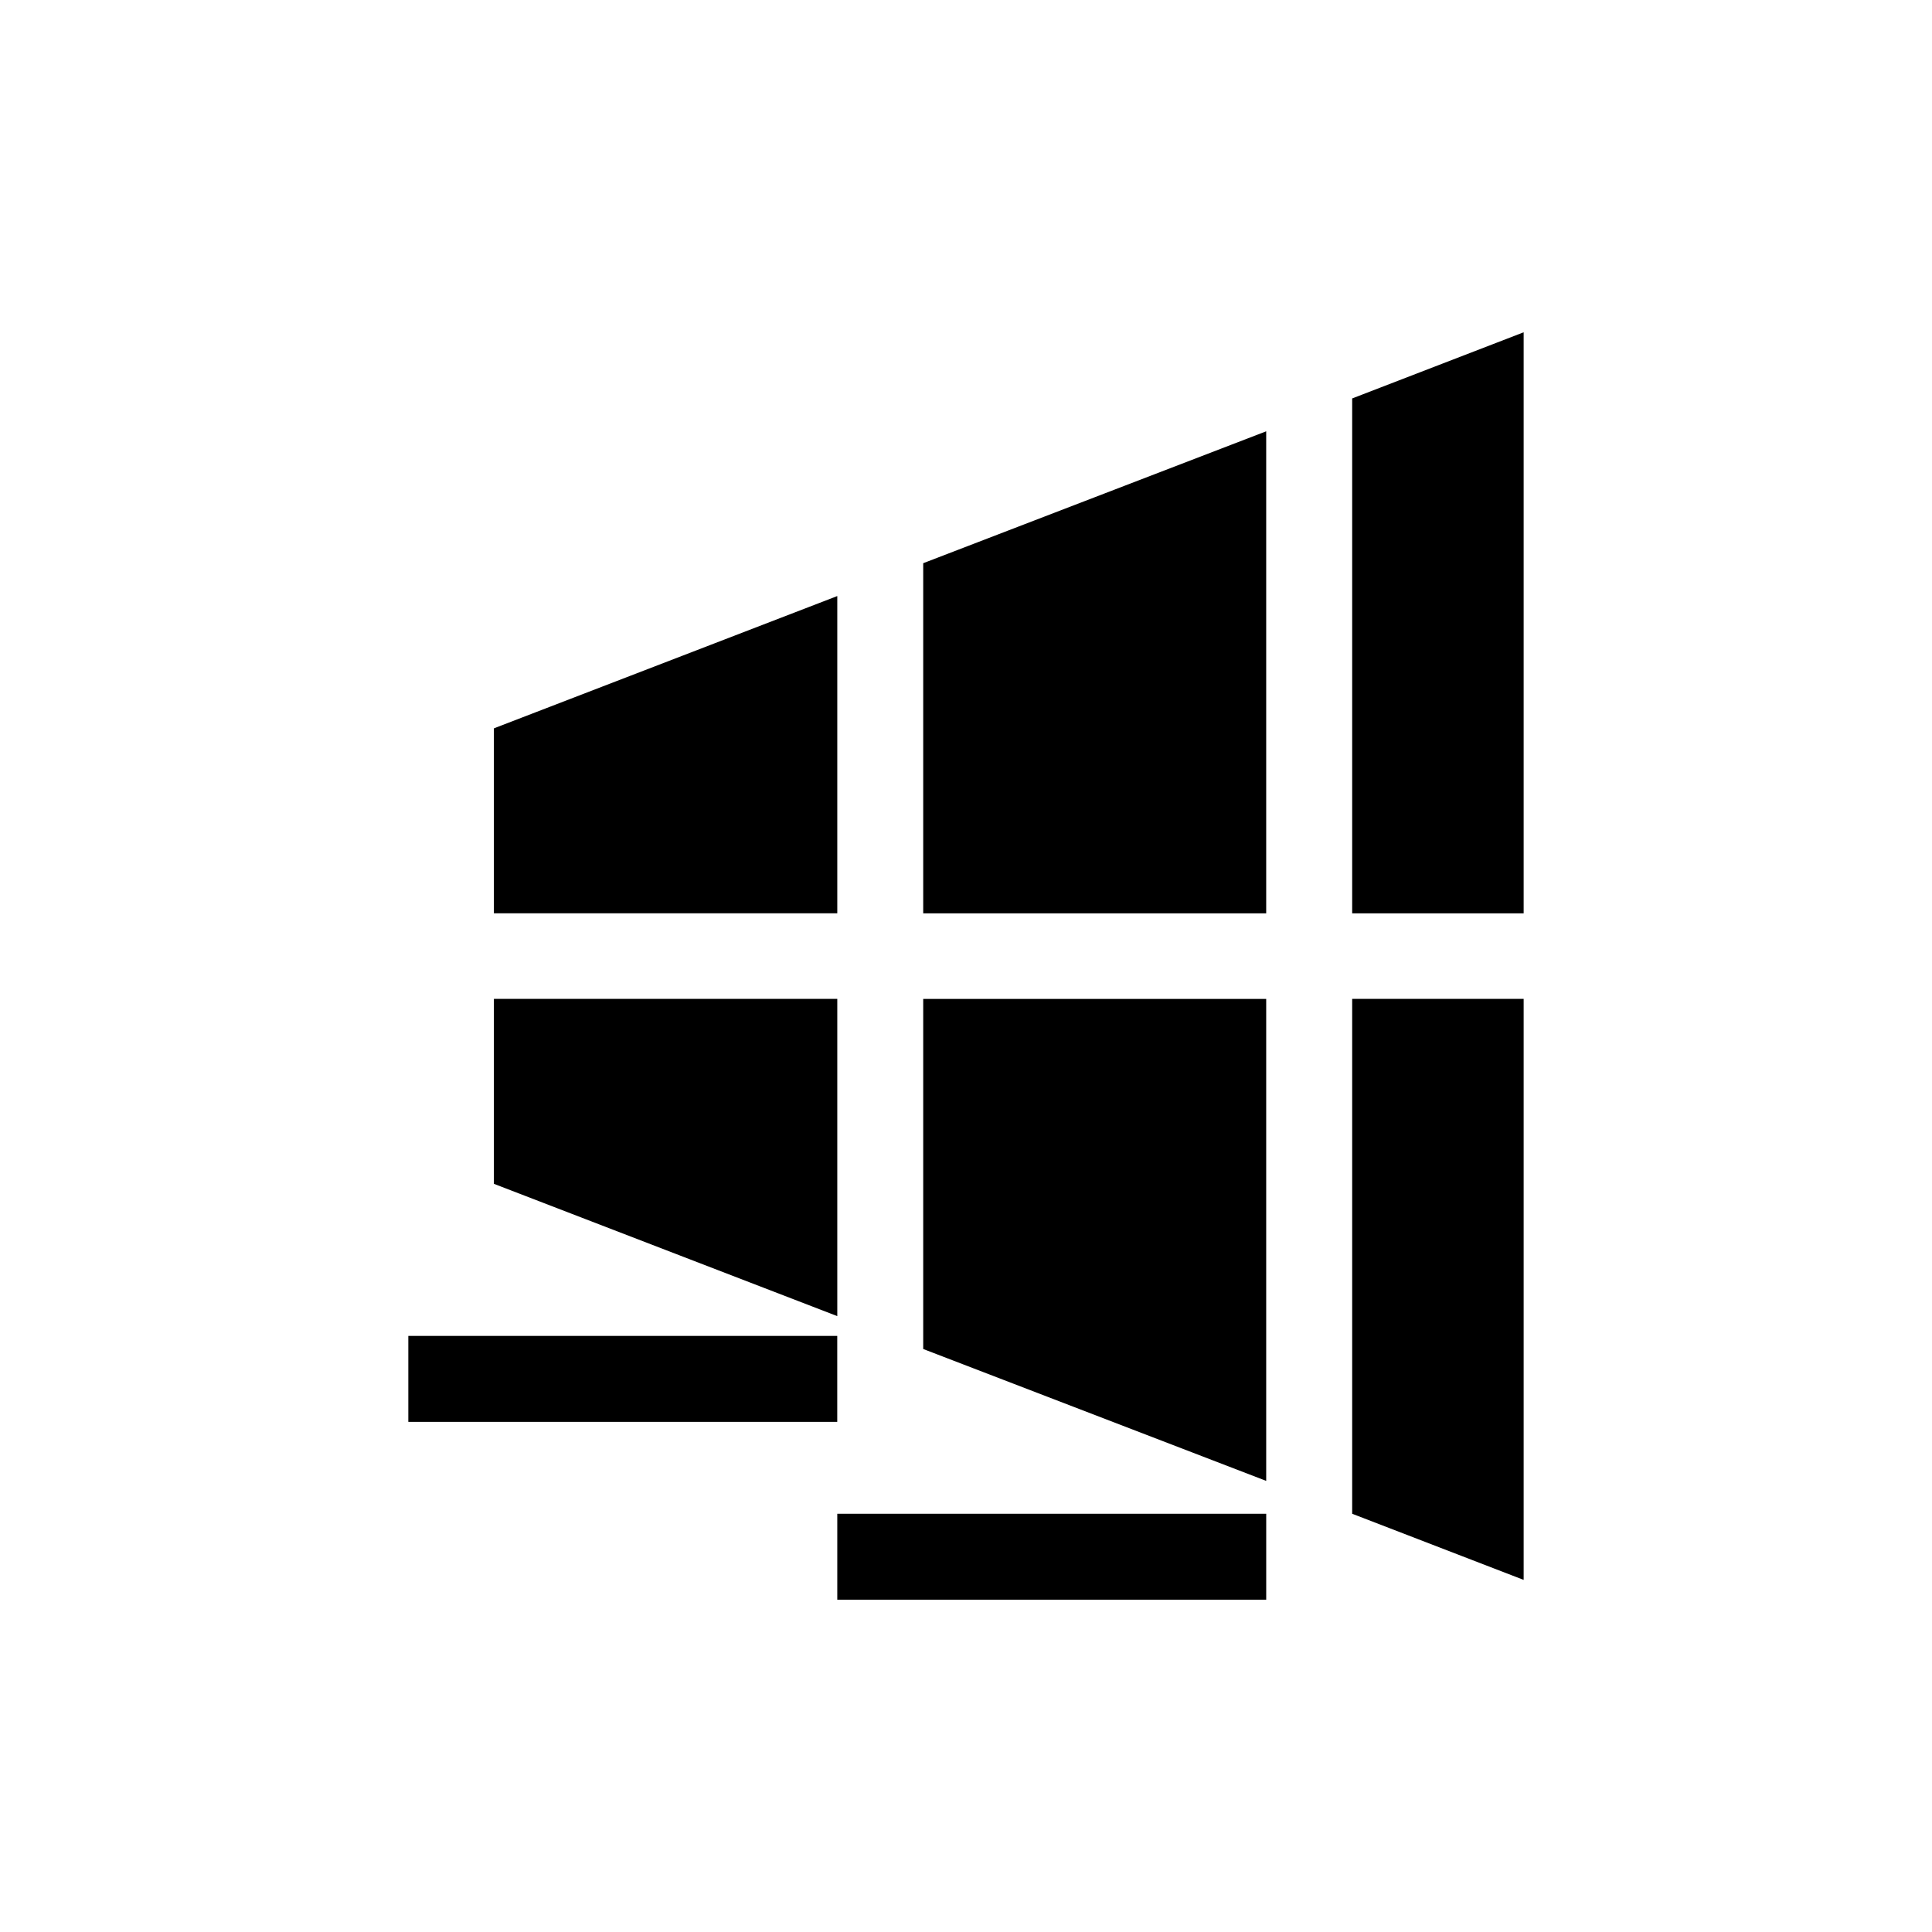
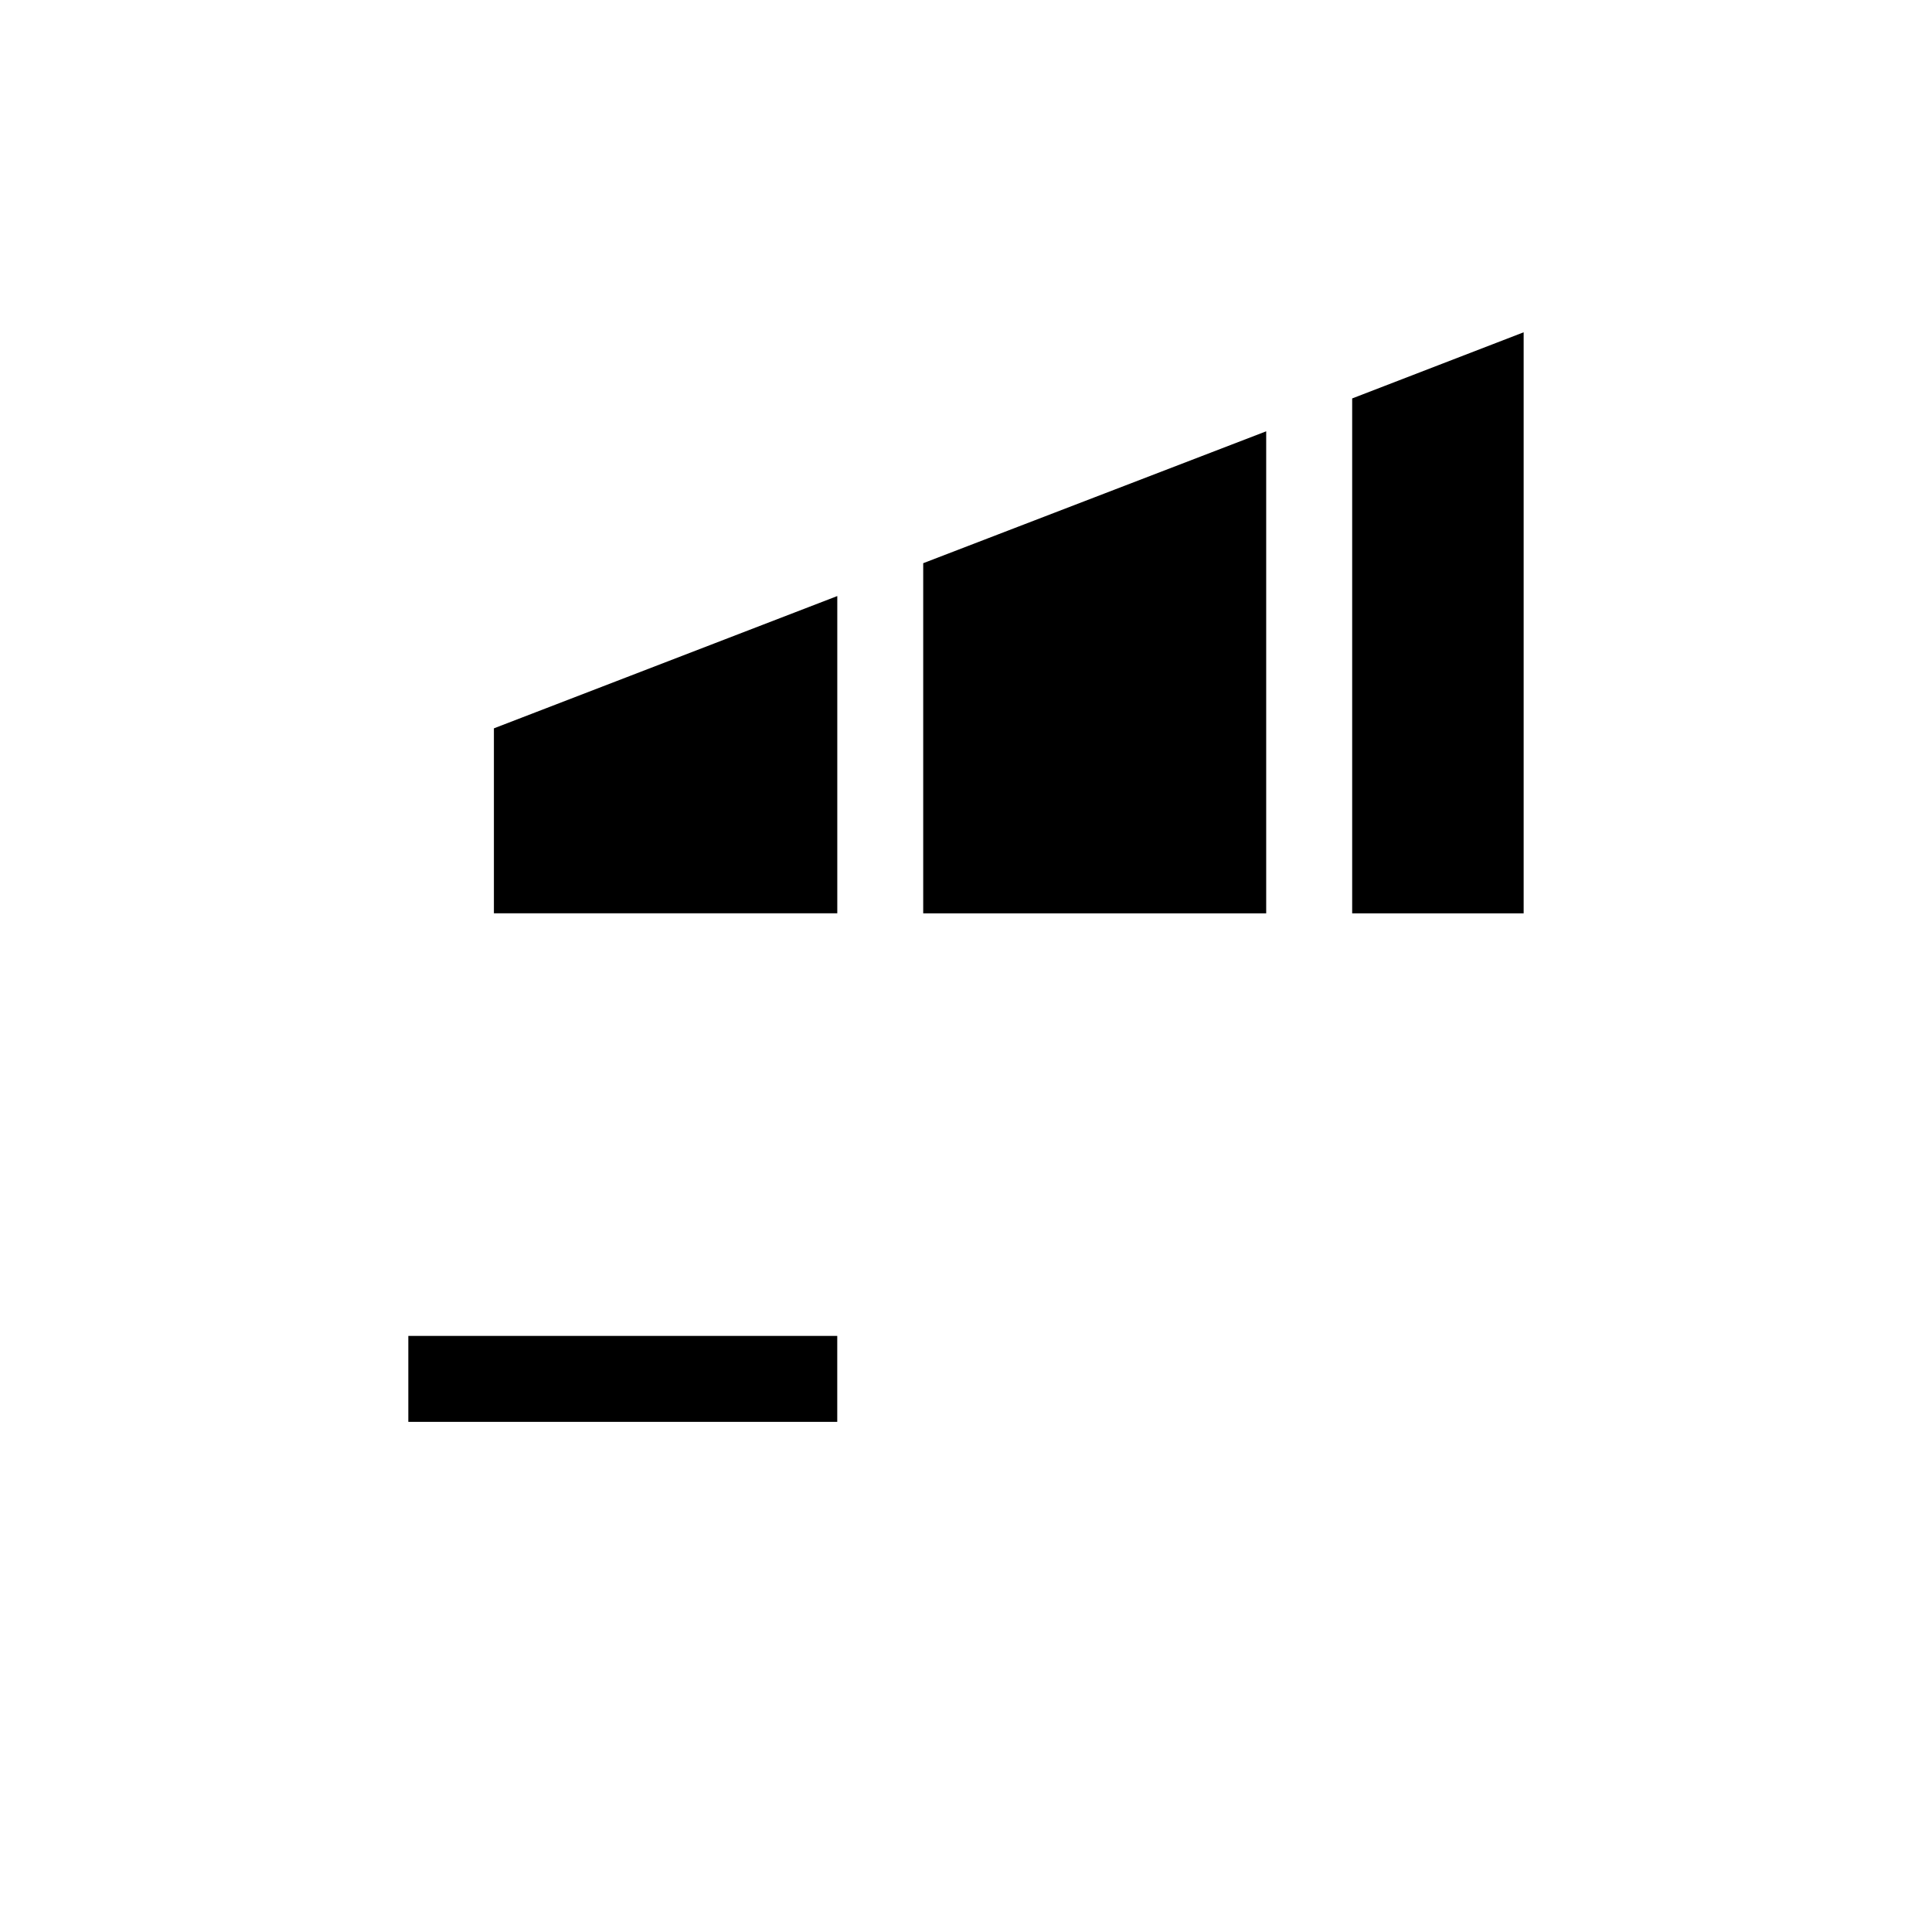
<svg xmlns="http://www.w3.org/2000/svg" fill="#000000" width="800px" height="800px" version="1.1" viewBox="144 144 512 512">
  <g>
    <path d="m502.34 249.59v136.45h45.445v-153.98z" />
    <path d="m365.89 301.96-91 35.059v49.016h91z" />
-     <path d="m365.89 408.71h-91v49.016l91 35.059z" />
    <path d="m388.66 386.04h90.895v-127.74l-90.895 34.953z" />
-     <path d="m388.66 501.5 90.895 34.949v-127.73h-90.895z" />
-     <path d="m502.34 545.16 45.445 17.527v-153.98h-45.445z" />
-     <path d="m365.89 545.16h113.67v22.777h-113.67z" />
    <path d="m252.21 498.03h113.67v22.777h-113.67z" />
  </g>
</svg>